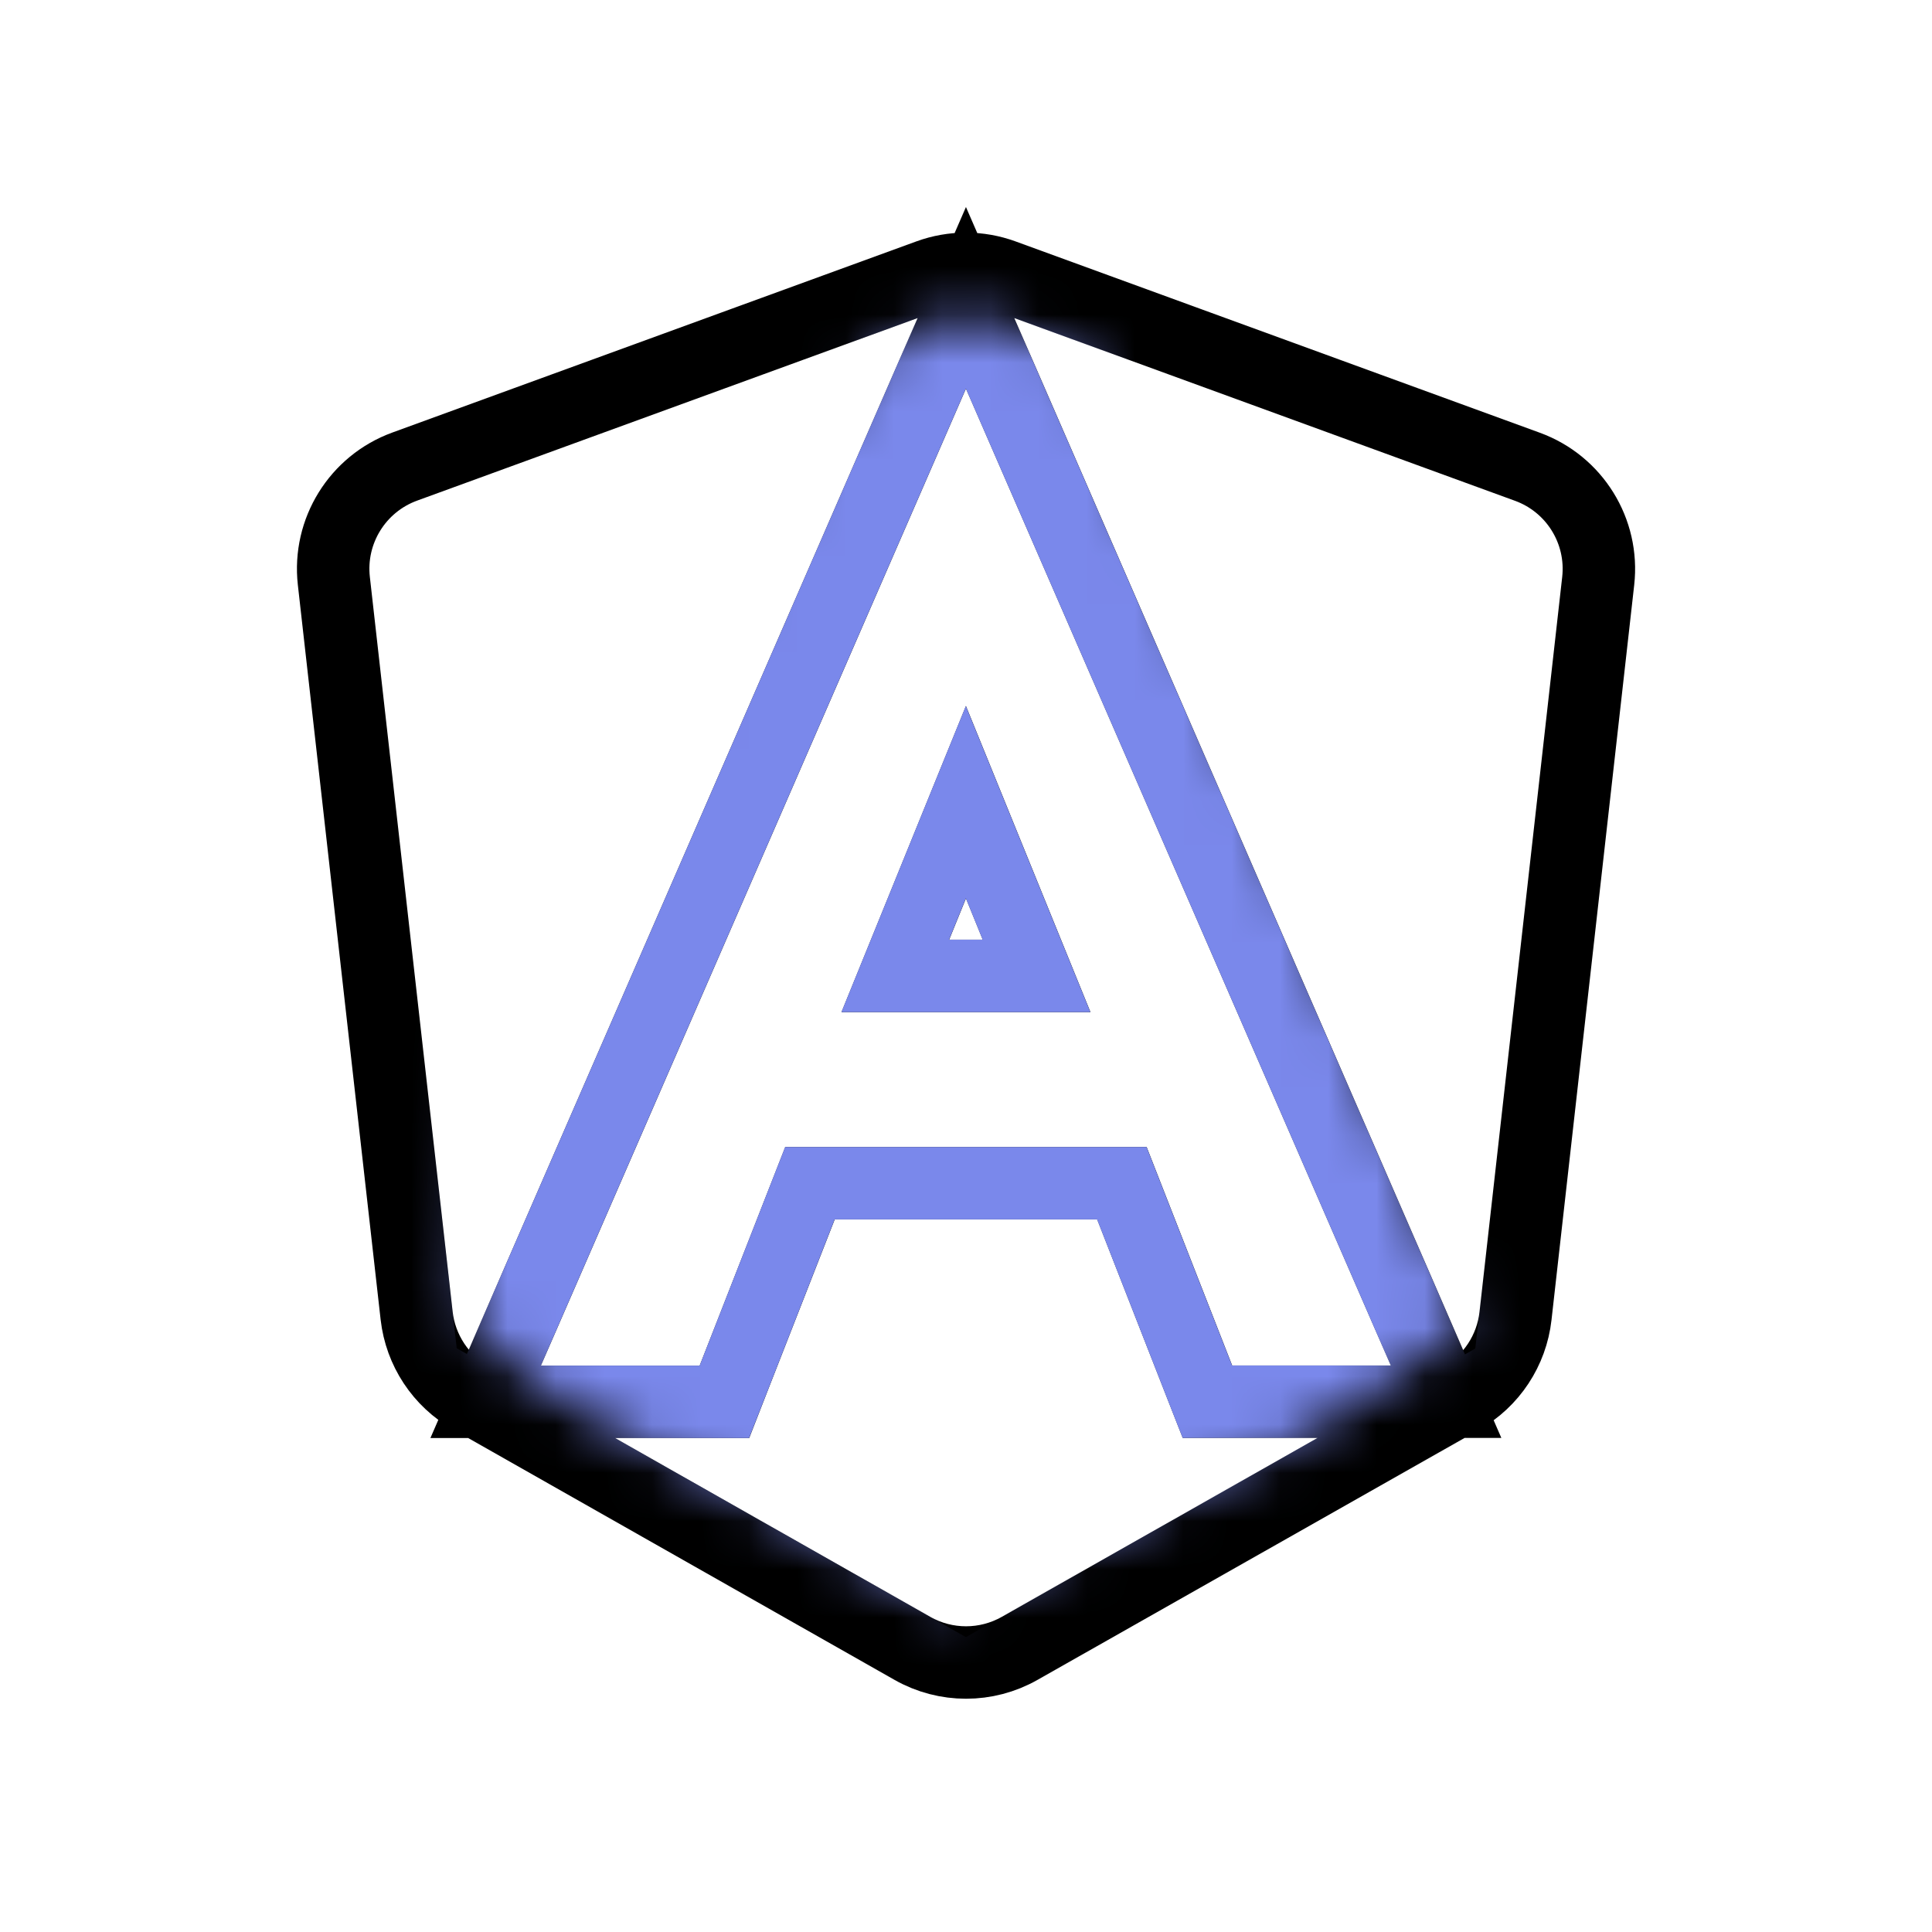
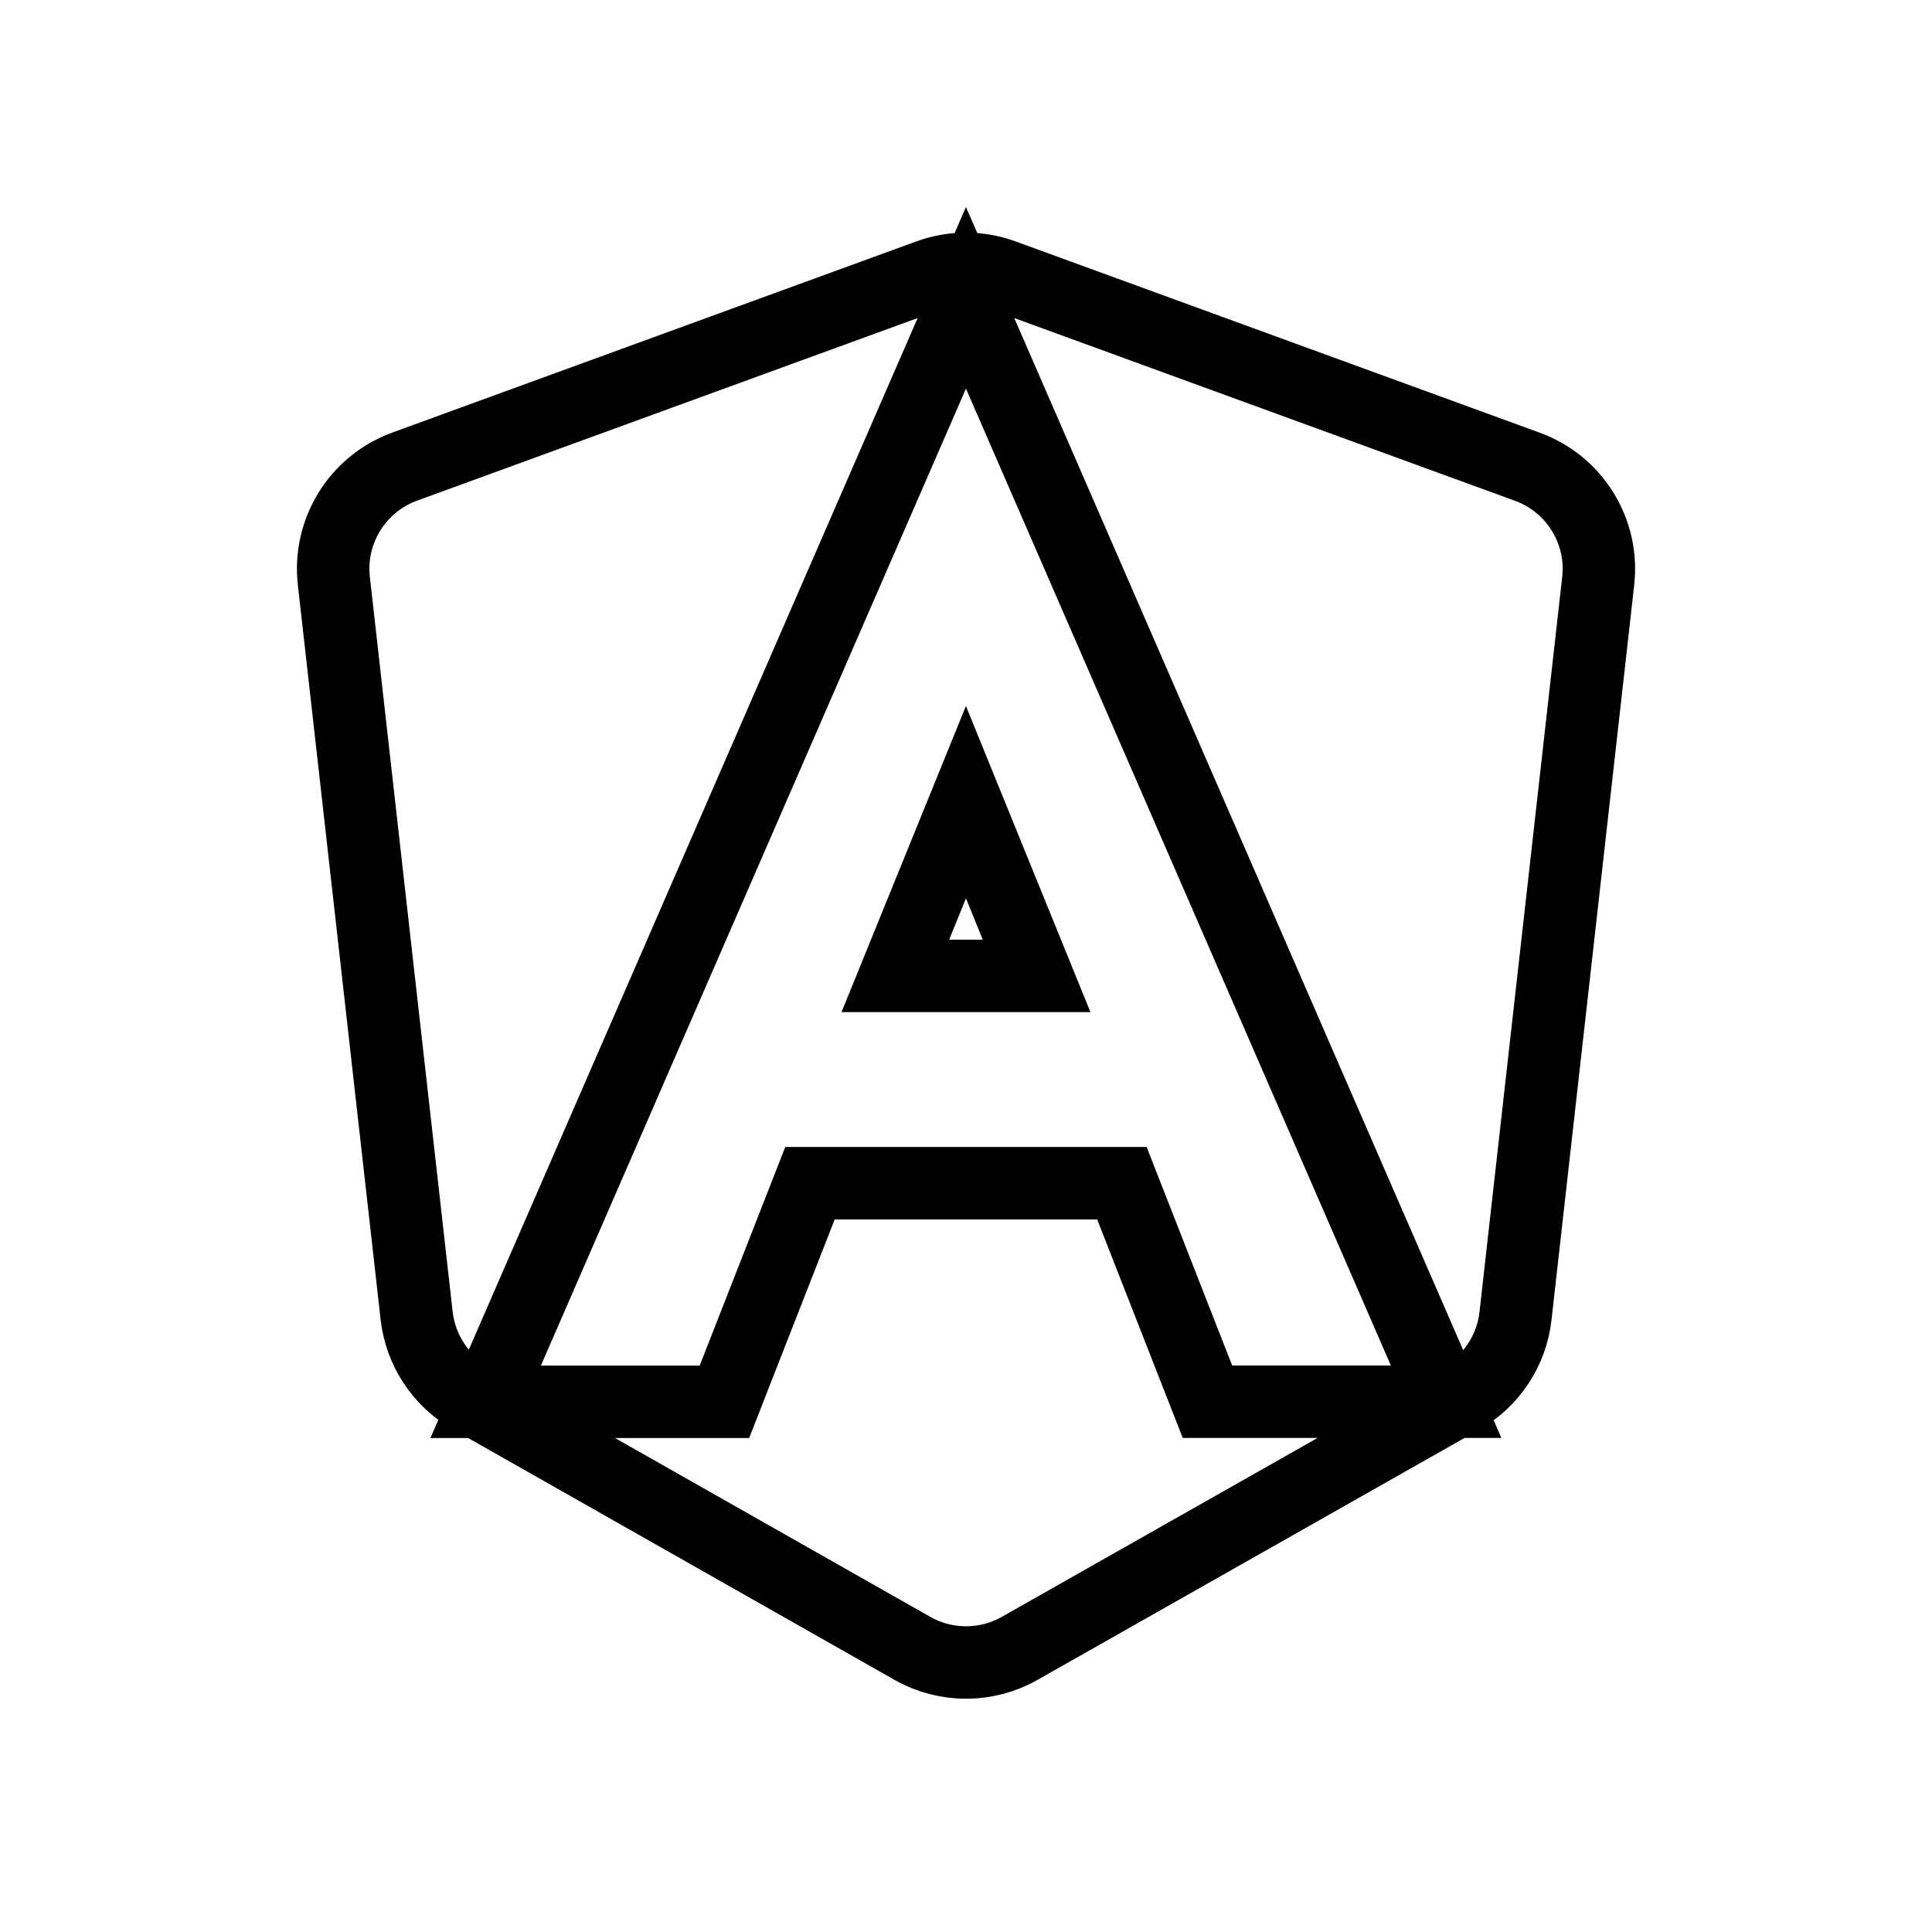
<svg xmlns="http://www.w3.org/2000/svg" width="40" height="40" viewBox="0 0 40 40" fill="none">
  <path d="M28.796 29.021H29.94L29.484 27.972L20.687 7.747L19.999 6.166L19.311 7.747L10.511 27.974L10.055 29.023H11.199H14.487H14.999L15.185 28.546L16.77 24.497H23.228L24.812 28.544L24.999 29.021H25.51H28.796ZM8.377 9.661L19.228 5.703C19.726 5.521 20.272 5.521 20.77 5.703L31.624 9.664C32.6 10.02 33.205 10.997 33.089 12.029L31.377 27.244C31.297 27.96 30.878 28.595 30.25 28.95L21.11 34.128C20.422 34.518 19.579 34.518 18.891 34.128L9.752 28.944C9.125 28.589 8.707 27.955 8.626 27.239L6.912 12.027C6.796 10.995 7.401 10.018 8.377 9.661ZM18.537 20.205L19.999 16.608L21.462 20.205H18.537Z" stroke="black" stroke-width="1.5" />
  <mask id="mask0_2560_13411" style="mask-type:alpha" maskUnits="userSpaceOnUse" x="9" y="6" width="22" height="28">
-     <path d="M20.042 6.529L18.582 6.994L16.91 8.874L14.457 13.493L10.002 20.442L9.686 27.408C10.594 28.371 11.684 29.146 12.892 29.688L13.419 29.924L19.635 33.301L26.109 30.175L26.61 29.91C27.709 29.329 28.754 28.652 29.733 27.886L30.359 27.397L22.451 7.39L20.042 6.529Z" fill="#7A88EB" />
+     <path d="M20.042 6.529L18.582 6.994L16.91 8.874L14.457 13.493L10.002 20.442L9.686 27.408C10.594 28.371 11.684 29.146 12.892 29.688L13.419 29.924L19.635 33.301L26.109 30.175L26.61 29.91C27.709 29.329 28.754 28.652 29.733 27.886L30.359 27.397L20.042 6.529Z" fill="#7A88EB" />
  </mask>
  <g mask="url(#mask0_2560_13411)">
-     <path d="M28.794 29.021H29.938L29.482 27.972L20.685 7.747L19.997 6.166L19.31 7.747L10.51 27.974L10.053 29.023H11.197H14.485H14.997L15.184 28.546L16.768 24.497H23.226L24.81 28.544L24.997 29.021H25.509H28.794ZM19.996 5.422L33.285 10.27L31.247 28.384L19.998 34.757L8.753 28.378L6.712 10.268L19.996 5.422ZM18.535 20.205L19.997 16.608L21.46 20.205H18.535Z" stroke="#7A88EB" stroke-width="1.5" />
-   </g>
+     </g>
</svg>